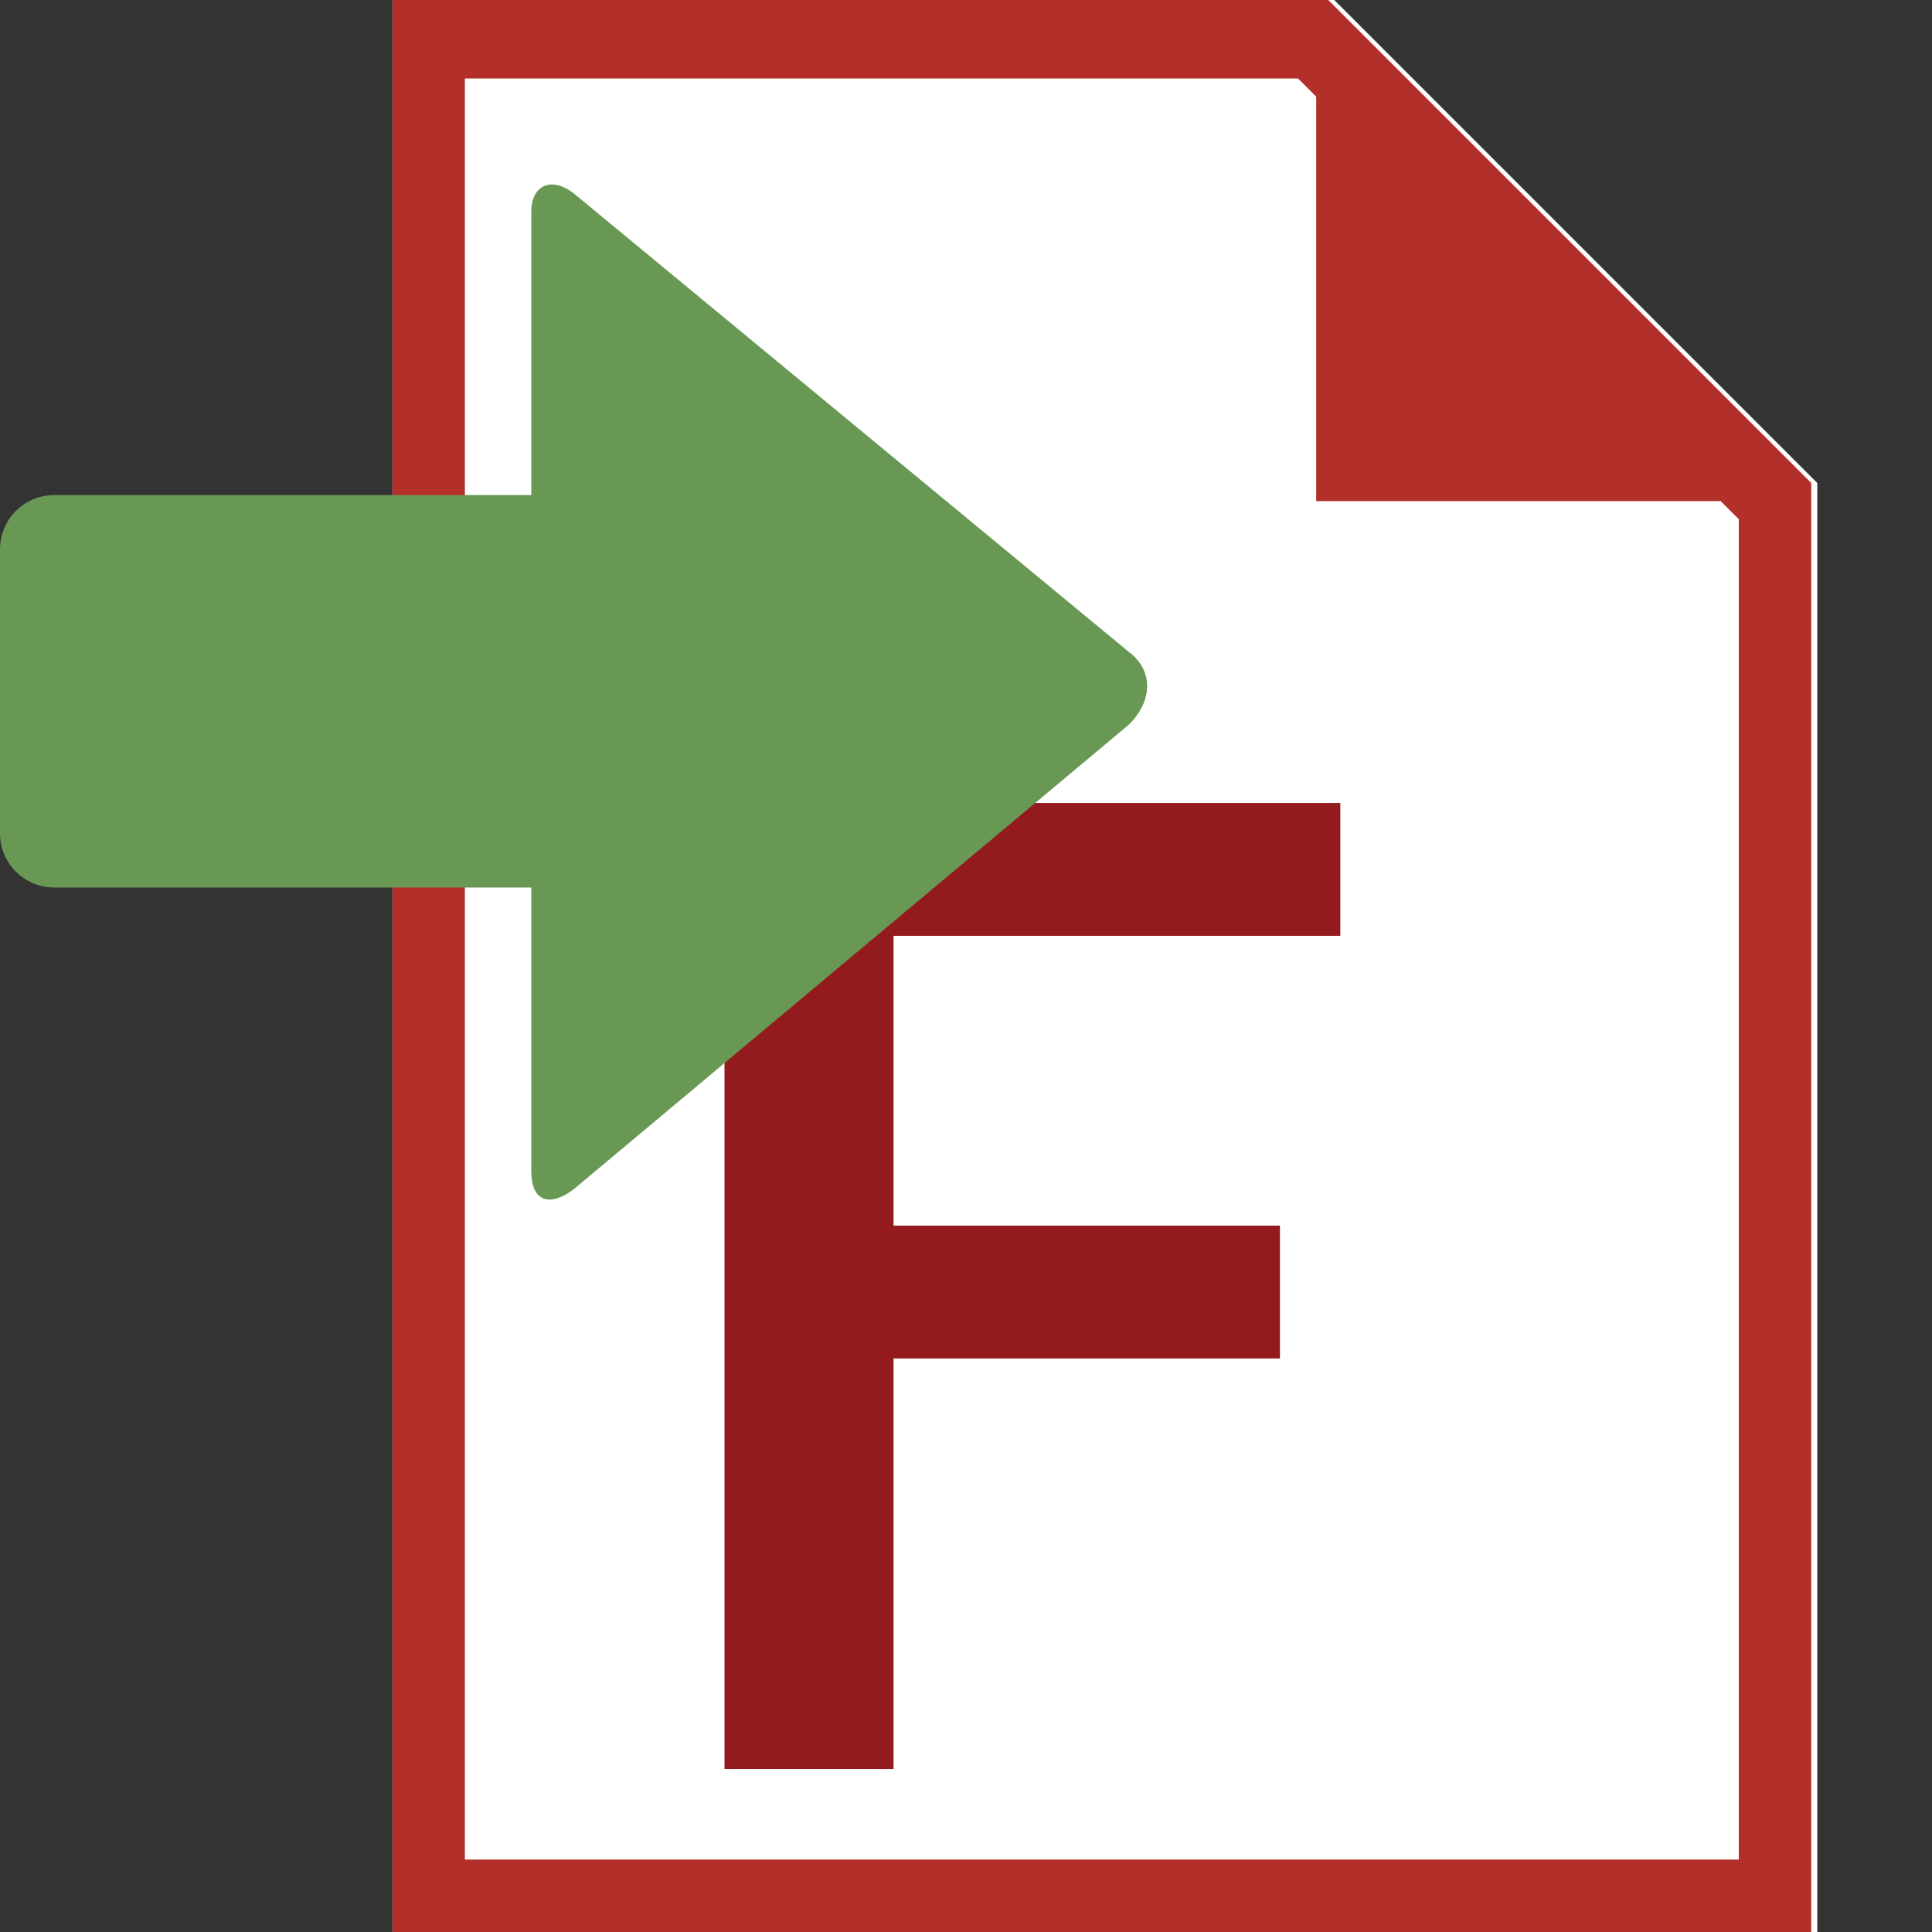
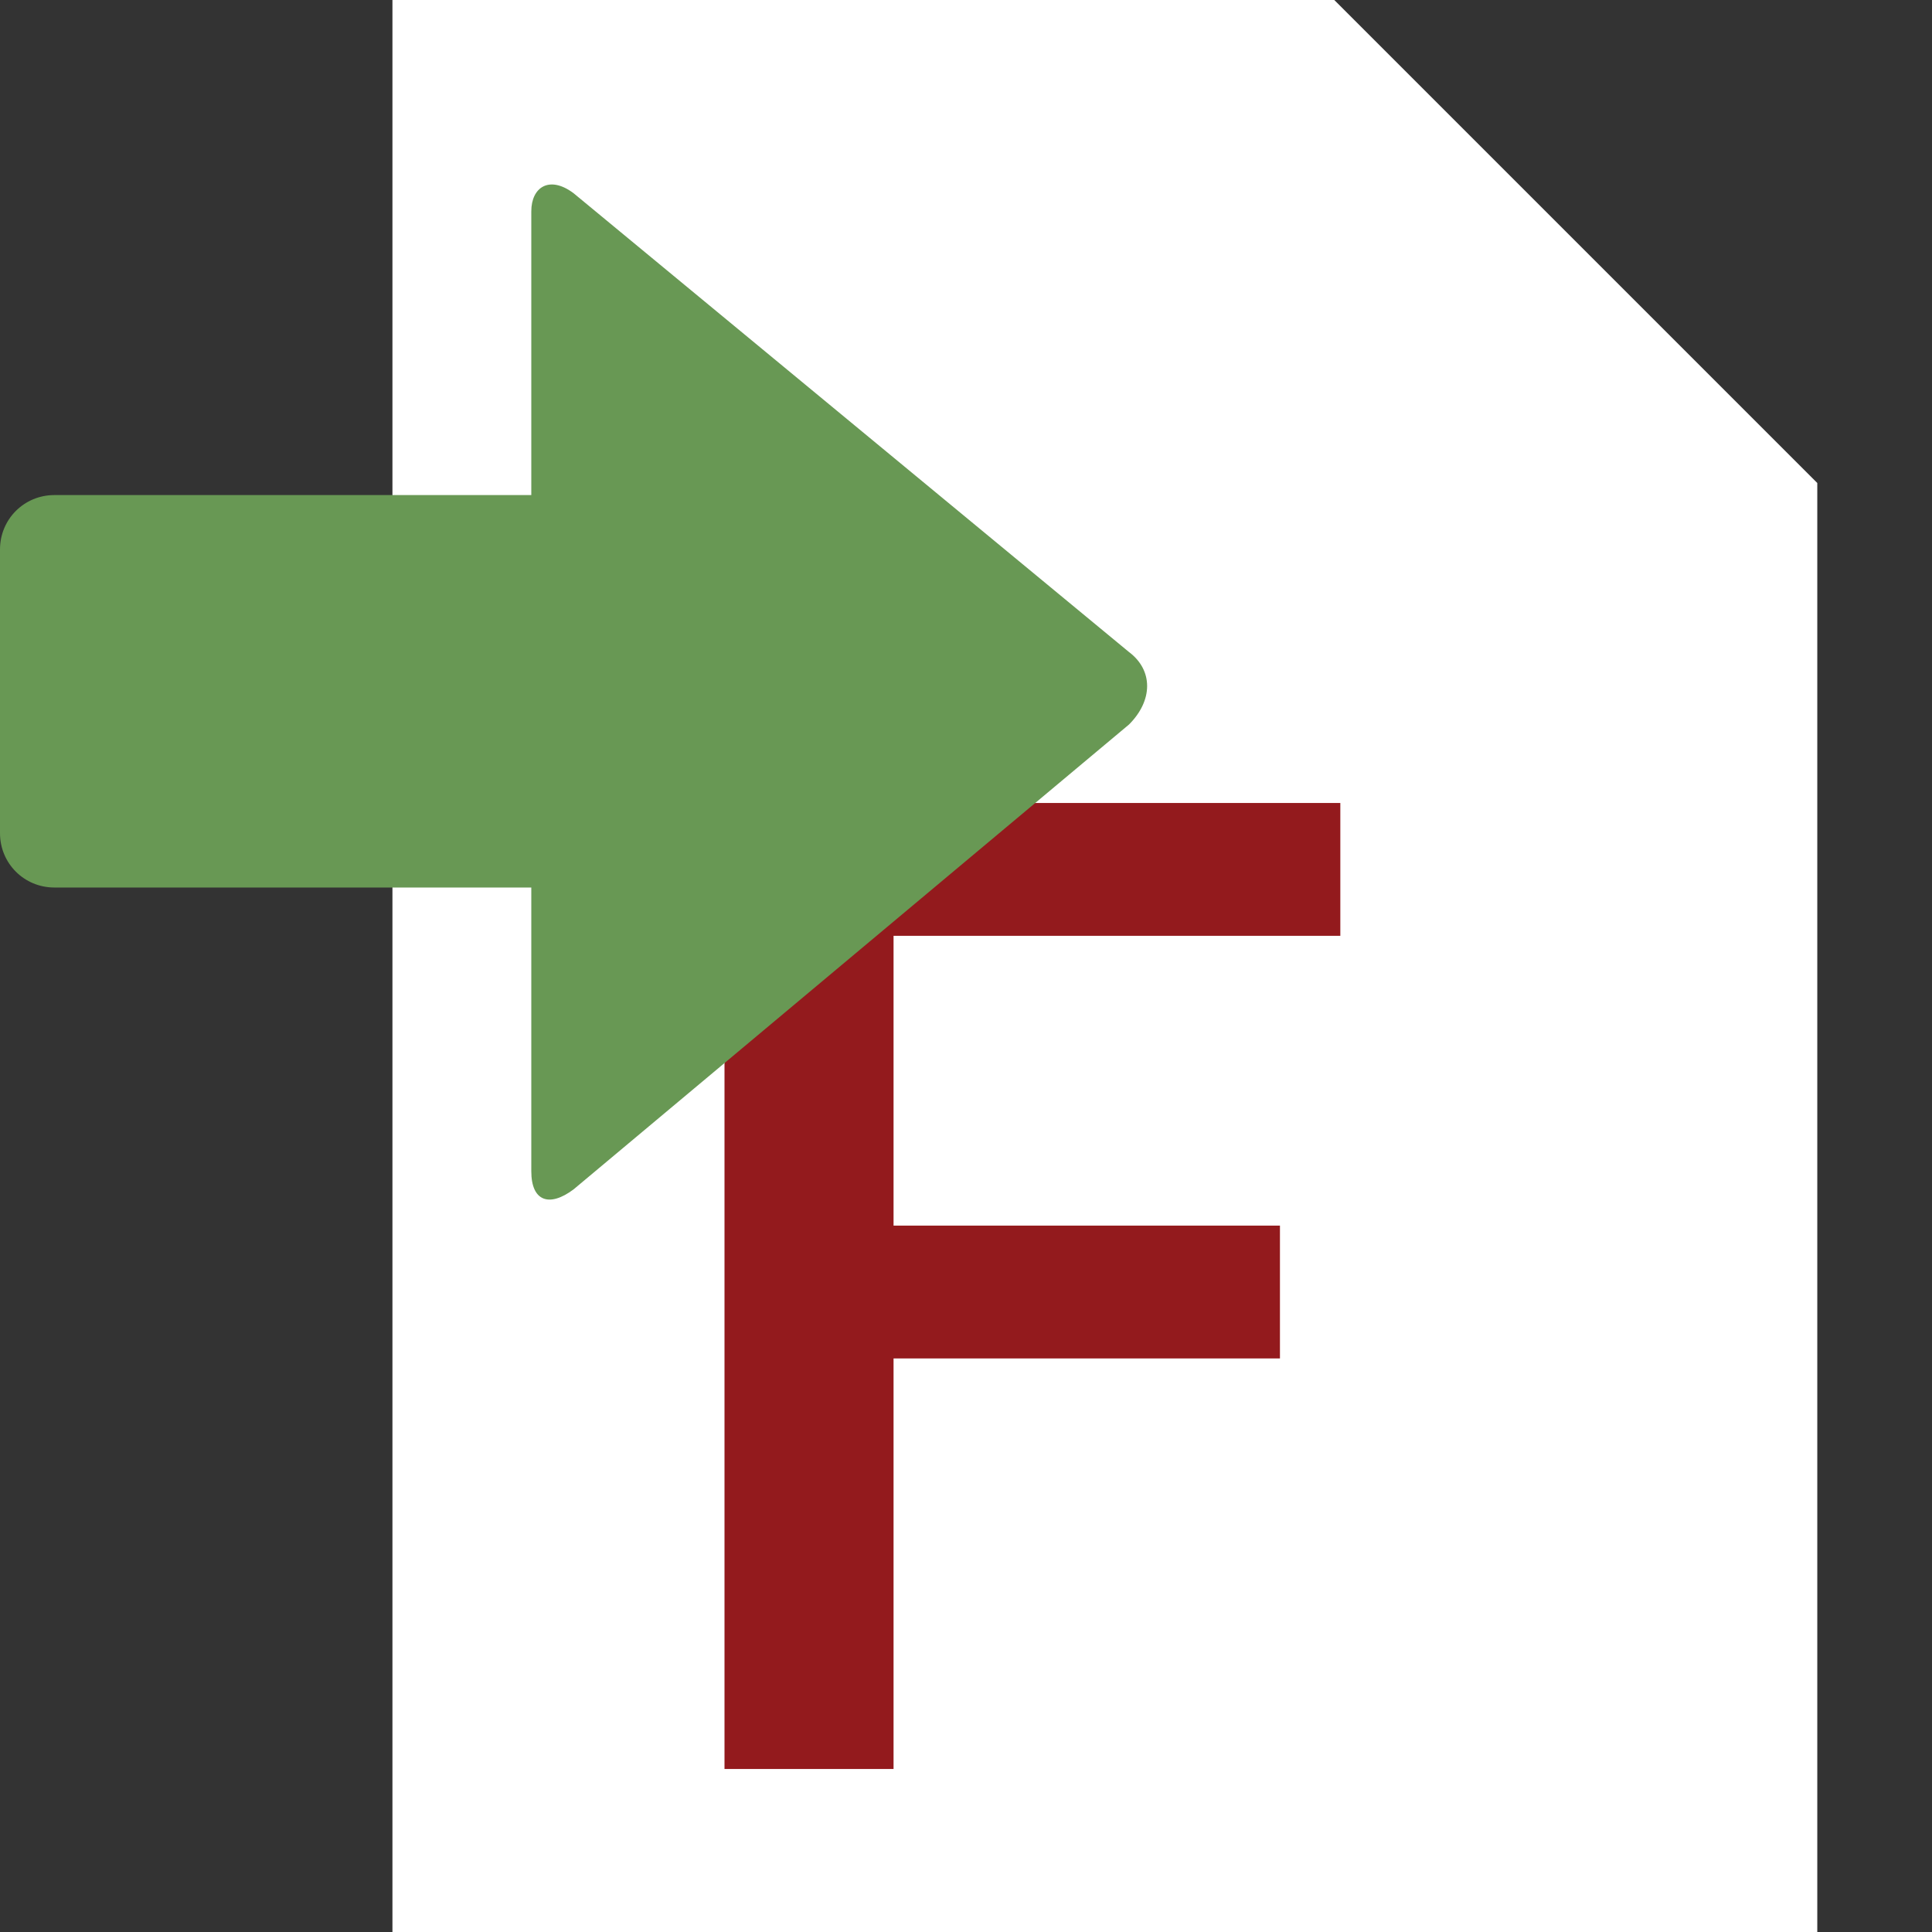
<svg xmlns="http://www.w3.org/2000/svg" version="1.1" id="Layer_1" x="0px" y="0px" viewBox="0 0 32 32" style="enable-background:new 0 0 32 32;" xml:space="preserve">
  <rect x="0" y="0" width="32" height="32" fill="#333333" stroke="none" />
  <style type="text/css">
	.st0{fill:#FFFFFF;}
	.st1{fill:#B3302A;}
	.st2{fill:#931A1D;}
	.st3{fill:#689854;}
</style>
  <g id="xfmeaimport">
    <g id="CreateProject_1_">
      <g>
        <polygon class="st0" points="22.1,0 6.5,0 6.5,32 30.1,32 30.1,8    " />
      </g>
      <g id="file_2_">
-         <path class="st1" d="M22,0H6.5v32H30V8L22,0z M28.8,30.8H7.7V1.3h13.8l0.3,0.3v6.7h6.7l0.3,0.3V30.8z" />
-       </g>
+         </g>
      <g id="XFMEA">
        <path class="st2" d="M22.2,15.5h-7.4v4.8h6.4v2.2h-6.4v6.8h-2.8v-16h10.2V15.5z" />
      </g>
    </g>
    <path class="st3" d="M18.7,10.8L9.5,3.2C9.1,2.9,8.8,3.1,8.8,3.5v4.7H0.9C0.4,8.2,0,8.6,0,9.1v4.7c0,0.5,0.4,0.9,0.9,0.9h7.9v4.7   c0,0.5,0.3,0.6,0.7,0.3l9.2-7.7C19.1,11.6,19.1,11.1,18.7,10.8z" />
  </g>
</svg>